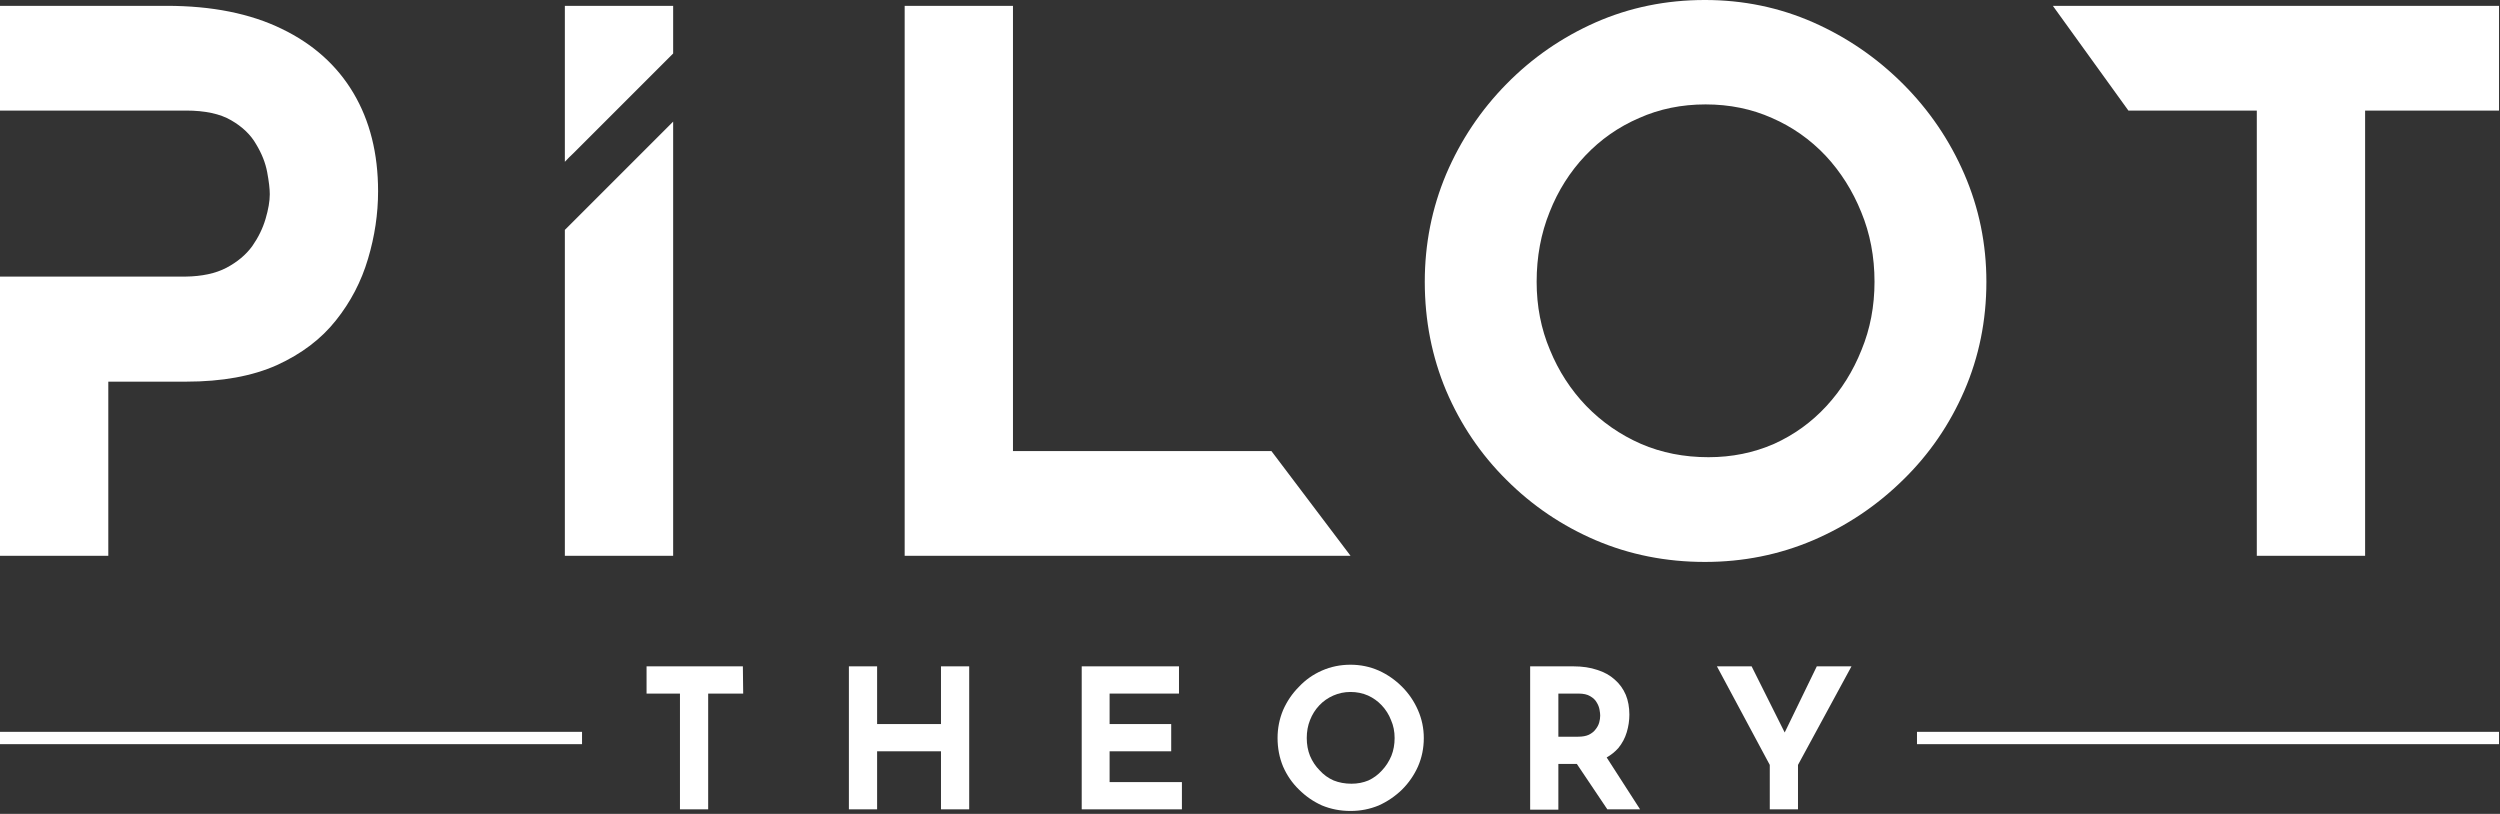
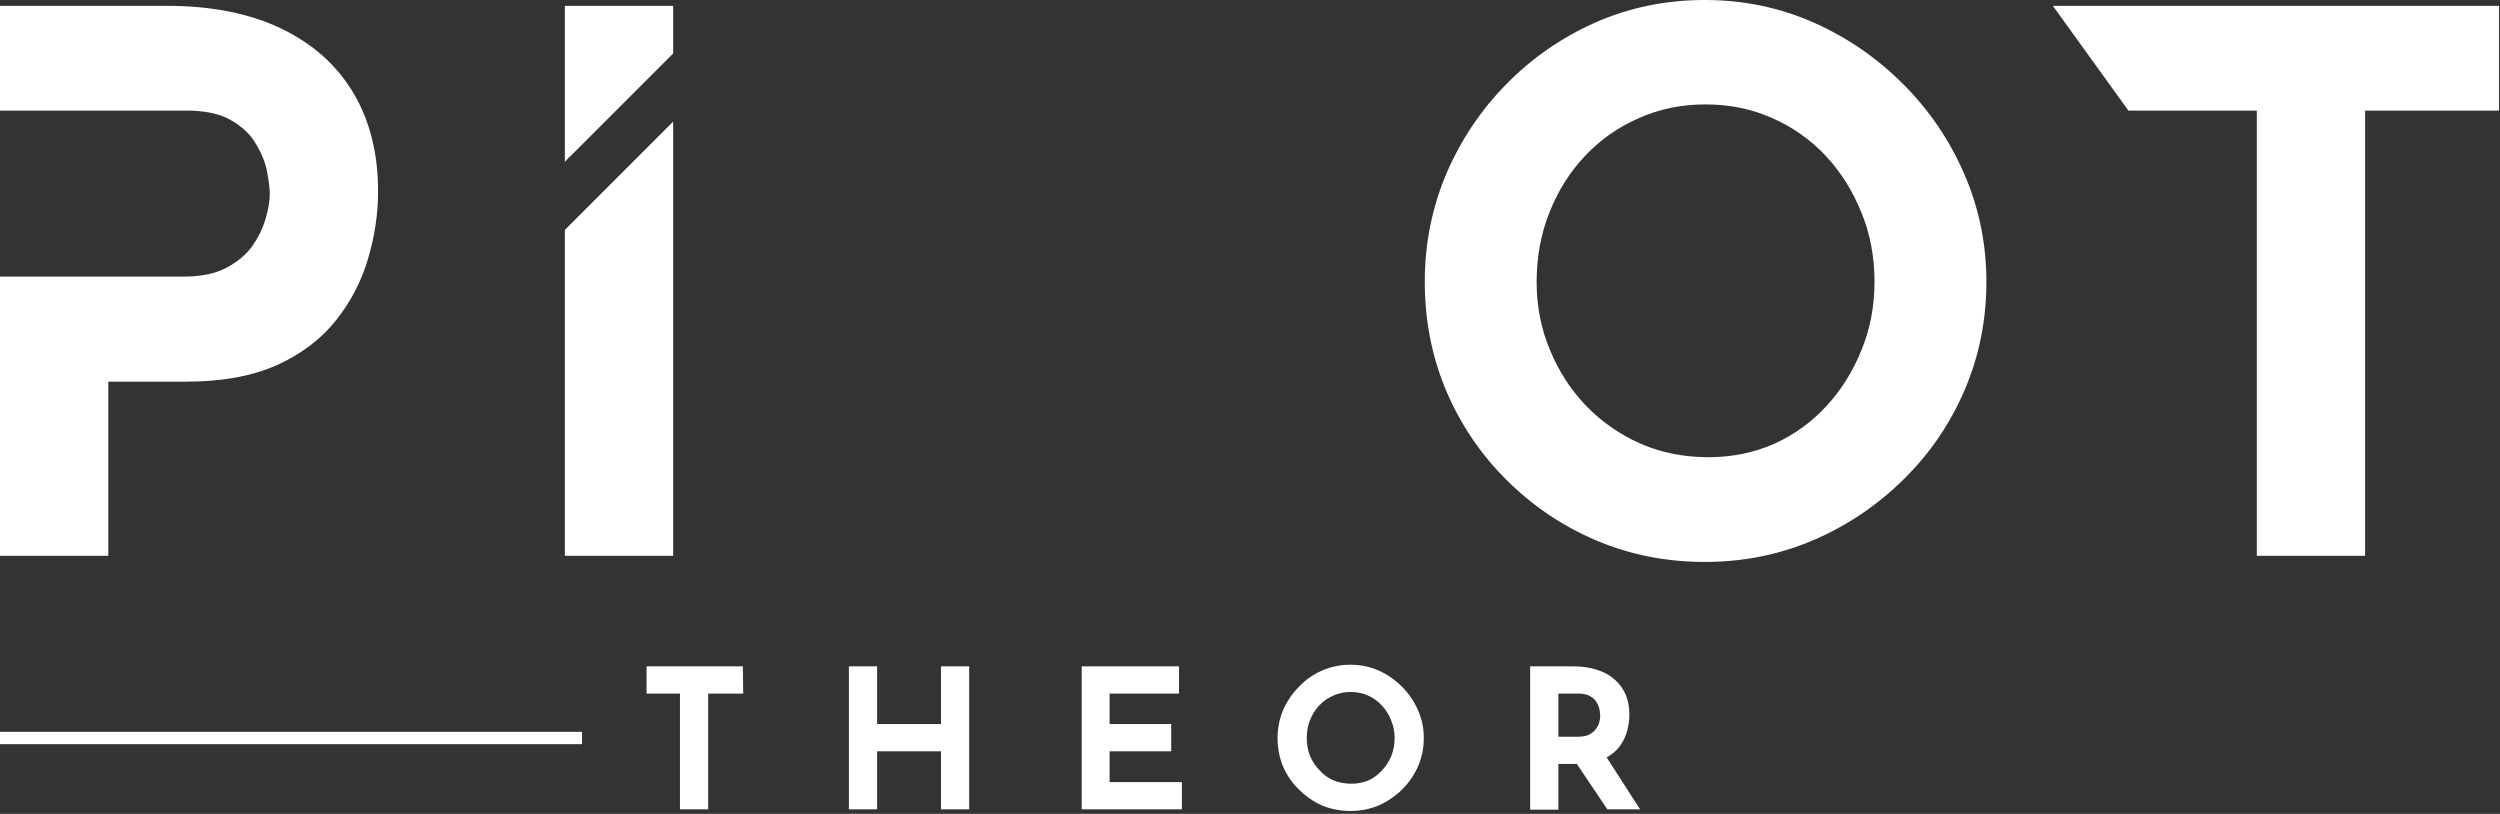
<svg xmlns="http://www.w3.org/2000/svg" viewBox="0 0 771 251" width="771" height="251">
  <rect x="0" y="0" width="771" height="251" fill="#333333" stroke="none" />
  <title>Logo-04-svg</title>
  <style>		.s0 { fill: #ffffff } 	</style>
  <g id="Layer">
    <g id="Layer">
      <g id="Layer">
        <g id="Layer">
          <g id="Layer">
            <path id="Layer" class="s0" d="m109 28.7q-7.6-12.8-22.1-19.8-14.6-7.1-35.5-7.1h-51.4v32.3h57.4c5.8 0 10.5 1 13.9 3q5.2 3 7.7 7.4 2.6 4.3 3.4 8.6 0.8 4.3 0.8 6.8 0 3.2-1.3 7.6-1.3 4.4-4.1 8.4-2.9 4-8 6.7-5 2.6-12.6 2.7h-57.2v86.1h33.4v-53.7h24q16.6 0 28-5.1 11.4-5.2 18.2-13.8 6.8-8.5 9.9-19 3.1-10.4 3.1-20.8 0-17.5-7.6-30.3z" />
          </g>
        </g>
        <g id="Layer">
          <path id="Layer" class="s0" d="m176.9 47.2l30.7-30.7v-14.7h-33.4v48.1q1.3-1.4 2.7-2.7z" />
        </g>
        <g id="Layer">
-           <path id="Layer" class="s0" d="m174.2 70.9v100.5h33.4v-133.9z" />
+           <path id="Layer" class="s0" d="m174.2 70.9v100.5h33.4v-133.9" />
        </g>
        <g id="Layer">
          <g id="Layer">
-             <path id="Layer" class="s0" d="m279 1.8h33.4v137.3h79.7l24.4 32.3h-137.5z" />
-           </g>
+             </g>
        </g>
        <g id="Layer">
          <g id="Layer">
            <path id="Layer" fill-rule="evenodd" class="s0" d="m439.4 86.9q0-17.5 6.6-33.2 6.7-15.7 18.6-27.8 11.9-12.1 27.5-19 15.7-6.9 33.7-6.9 17.7 0 33.4 6.9 15.6 6.9 27.7 19 12.1 12.1 18.9 27.8 6.8 15.7 6.8 33.2 0 17.9-6.8 33.6-6.8 15.7-18.9 27.5-12.1 11.9-27.7 18.6-15.7 6.7-33.4 6.7-18 0-33.7-6.7-15.6-6.7-27.5-18.6-11.9-11.8-18.6-27.5-6.6-15.7-6.6-33.6zm34.5 0q0 11.3 4.1 21 4 9.8 11.2 17.3 7.3 7.5 16.9 11.7 9.5 4.1 20.8 4.1 10.8 0 20.2-4.1 9.3-4.2 16.2-11.7 6.9-7.5 10.8-17.3 4-9.7 4-21 0-11.6-4.1-21.5-4-9.9-11-17.4-7.1-7.5-16.5-11.6-9.4-4.2-20.5-4.2-11.1 0-20.5 4.2-9.5 4.1-16.6 11.6-7.1 7.5-11 17.4-4 9.9-4 21.5z" />
          </g>
        </g>
        <g id="Layer">
          <g id="Layer">
            <path id="Layer" class="s0" d="m633.1 1.8h137.6v32.3h-41.3v137.3h-33.4v-137.3h-39.6z" />
          </g>
        </g>
      </g>
    </g>
    <g id="Layer">
      <g id="Layer">
        <path id="Layer" class="s0" d="m199.4 213.9h10.3v35.7h8.7v-35.7h10.8l-0.1-8.4h-29.7z" />
        <path id="Layer" class="s0" d="m290.2 223.3h-19.7v-17.8h-8.7v44.1h8.7v-17.9h19.7v17.9h8.7v-44.1h-8.7z" />
        <path id="Layer" class="s0" d="m342.2 231.7h19v-8.4h-19v-9.4h21.4v-8.4h-30v44.1h30.9v-8.4h-22.3z" />
        <path id="Layer" fill-rule="evenodd" class="s0" d="m437.3 219q1.8 4.1 1.8 8.6 0 4.7-1.8 8.8-1.8 4-4.9 7.1-3.2 3.1-7.2 4.9-4.1 1.7-8.7 1.7-4.7 0-8.8-1.7-4-1.8-7.1-4.9-3.1-3-4.9-7.1-1.7-4.1-1.7-8.8 0-4.5 1.7-8.6 1.8-4.1 4.9-7.2 3-3.2 7.1-5 4.1-1.8 8.8-1.8 4.6 0 8.7 1.8 4 1.8 7.2 5 3.1 3.1 4.9 7.2zm-7.2 8.6q0-3-1.1-5.5-1-2.6-2.9-4.6-1.8-1.9-4.2-3-2.5-1.1-5.4-1.1-2.8 0-5.3 1.1-2.5 1.1-4.3 3-1.9 2-2.9 4.6-1 2.5-1 5.5 0 3 1 5.5 1.1 2.6 3 4.5 1.8 2 4.3 3.1 2.5 1 5.5 1 2.8 0 5.2-1 2.4-1.1 4.2-3.1 1.8-1.9 2.9-4.5 1-2.5 1-5.5z" />
        <path id="Layer" fill-rule="evenodd" class="s0" d="m495.5 233.6l10.3 16h-10.1l-9.4-14h-5.7v14.1h-8.7v-44.2h13.3q4.2 0 7.4 1.1 3.2 1 5.4 3 2.2 1.9 3.4 4.7 1.1 2.7 1.1 6.1 0 2.7-0.8 5.4-0.8 2.7-2.6 4.9-1.5 1.7-3.6 2.9zm-14.9-6.4h6.1q2 0 3.3-0.6 1.4-0.7 2.1-1.7 0.8-1 1.1-2.1 0.3-1.1 0.3-2.1 0-0.7-0.2-1.8-0.2-1.2-0.9-2.3-0.6-1.1-2-1.9-1.3-0.8-3.6-0.8h-6.2z" />
-         <path id="Layer" class="s0" d="m550.4 225.9l-10.2-20.4h-10.7l16.3 30.4v13.7h8.7v-13.7l16.5-30.4h-10.7z" />
-         <path id="Layer" class="s0" d="m591.2 225.7h179.5v3.8h-179.5z" />
        <path id="Layer" class="s0" d="m0 225.7h179.5v3.8h-179.5z" />
      </g>
    </g>
  </g>
</svg>